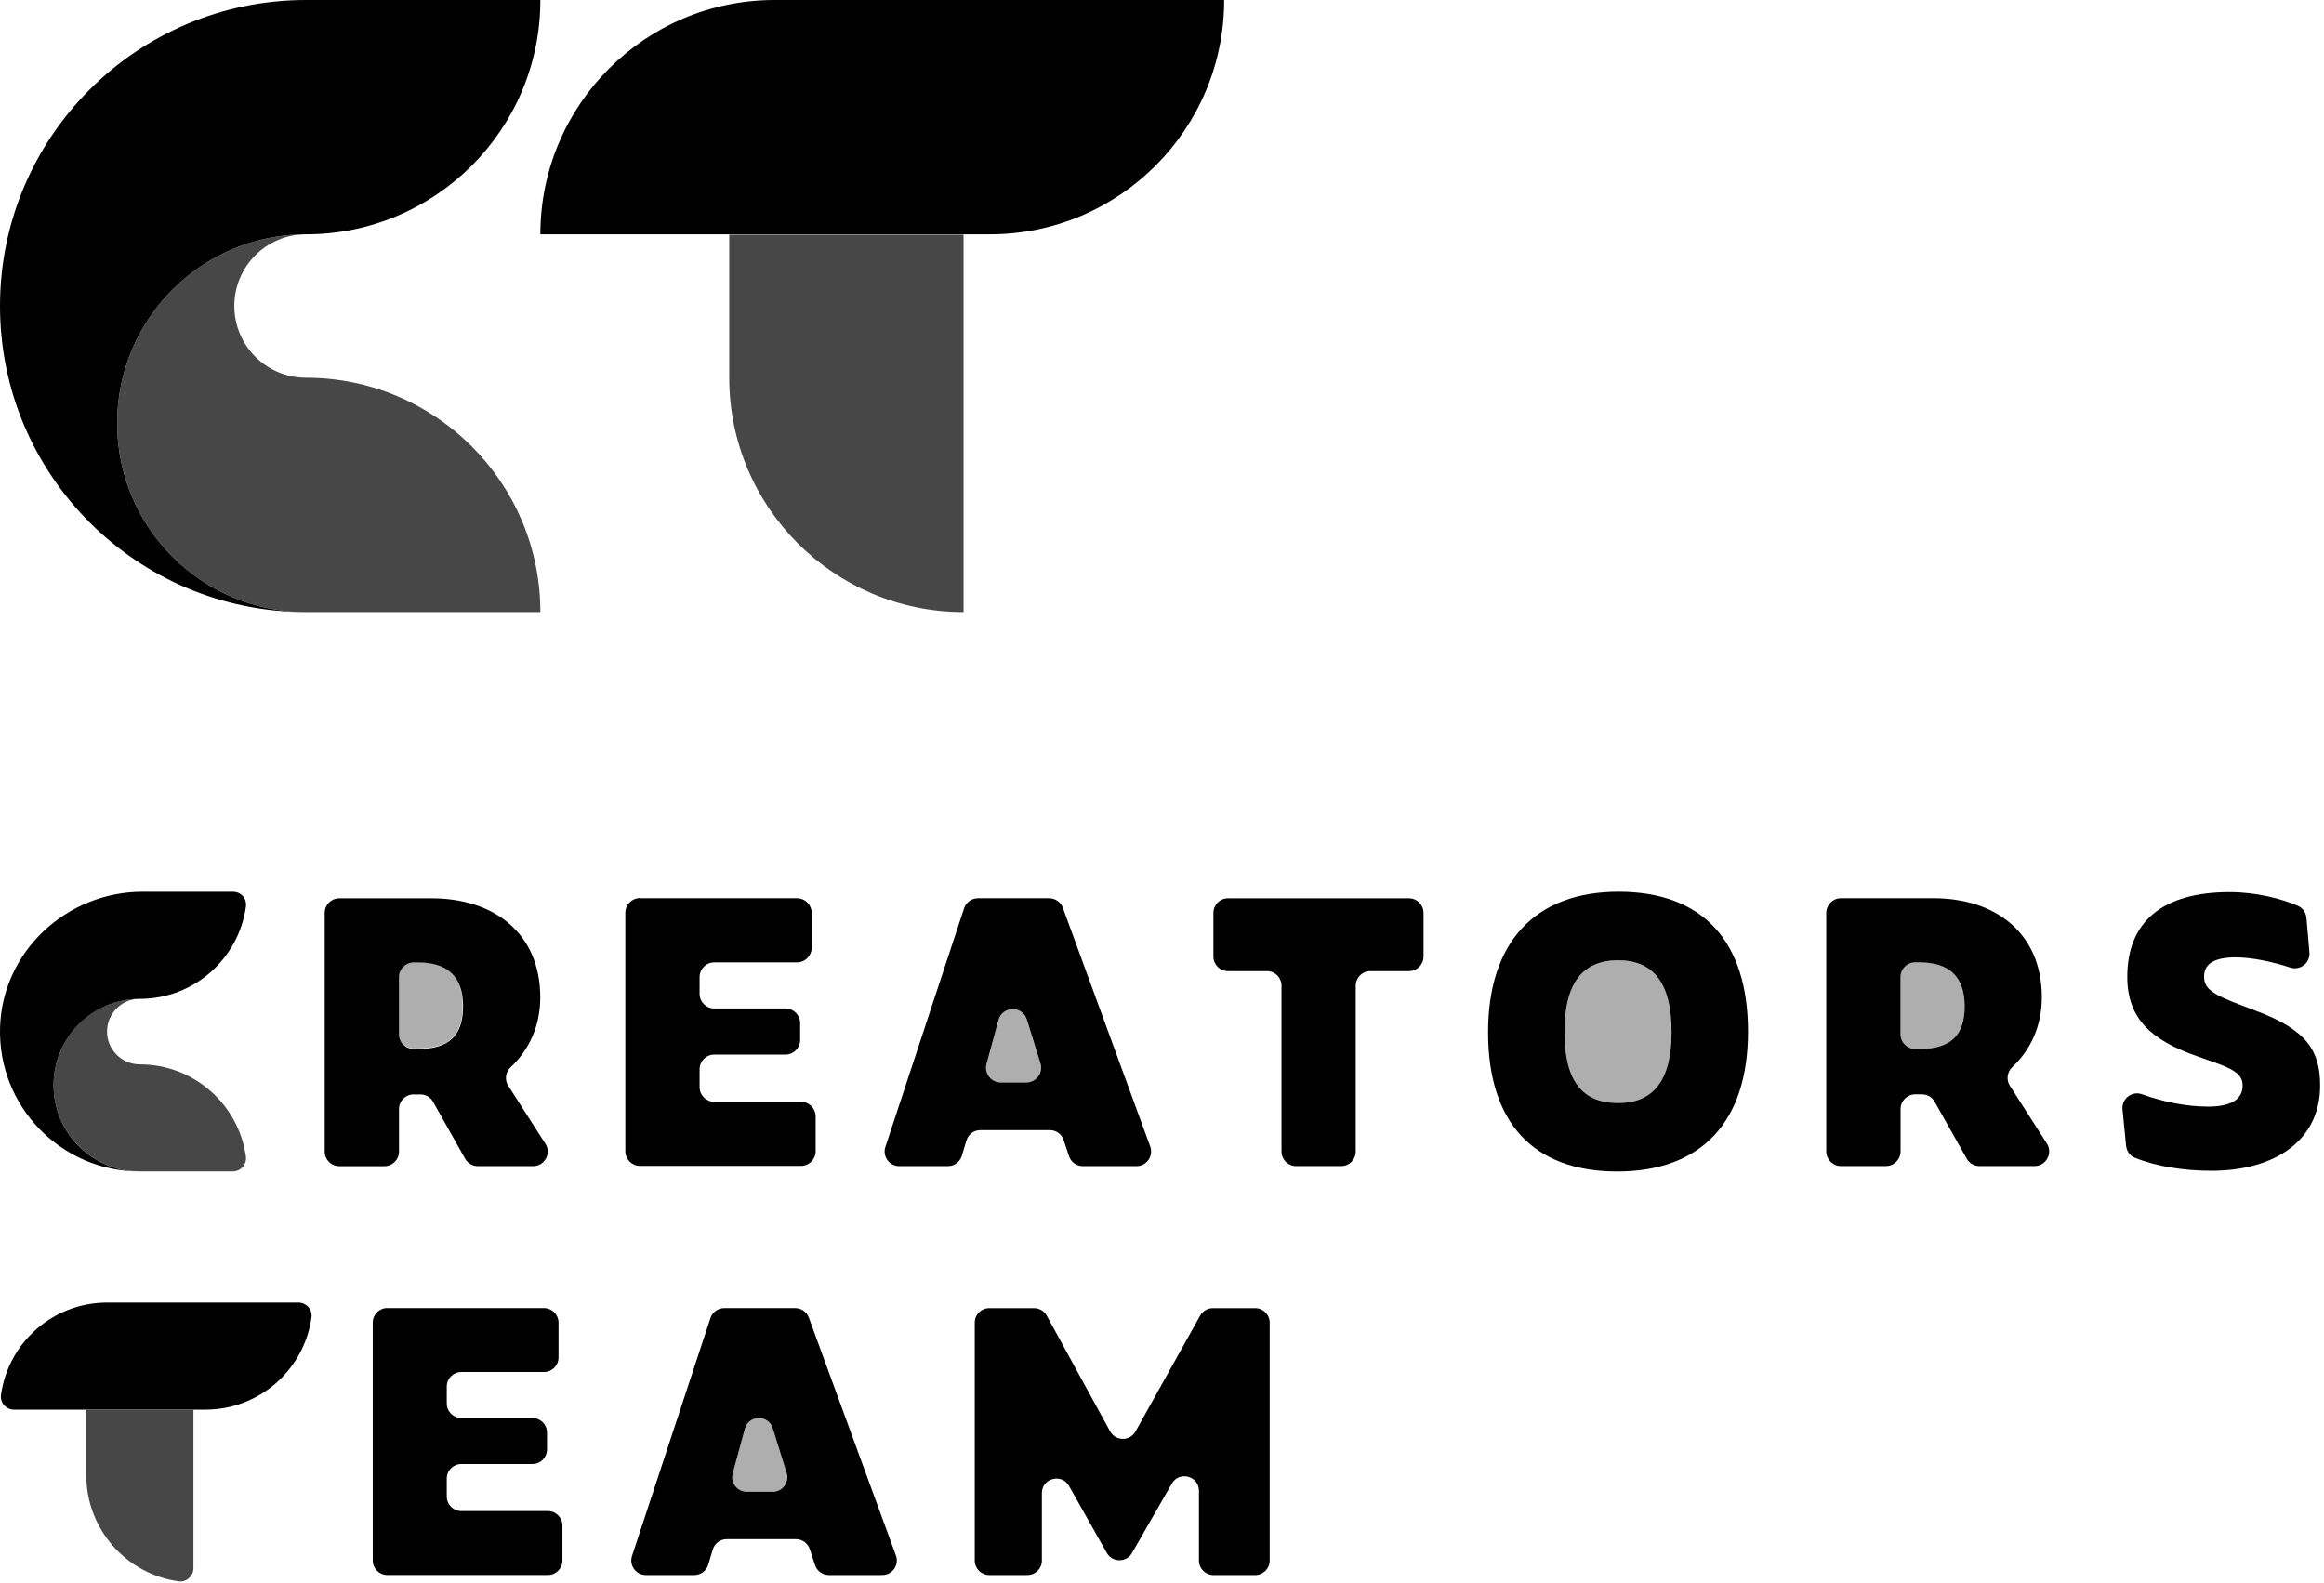
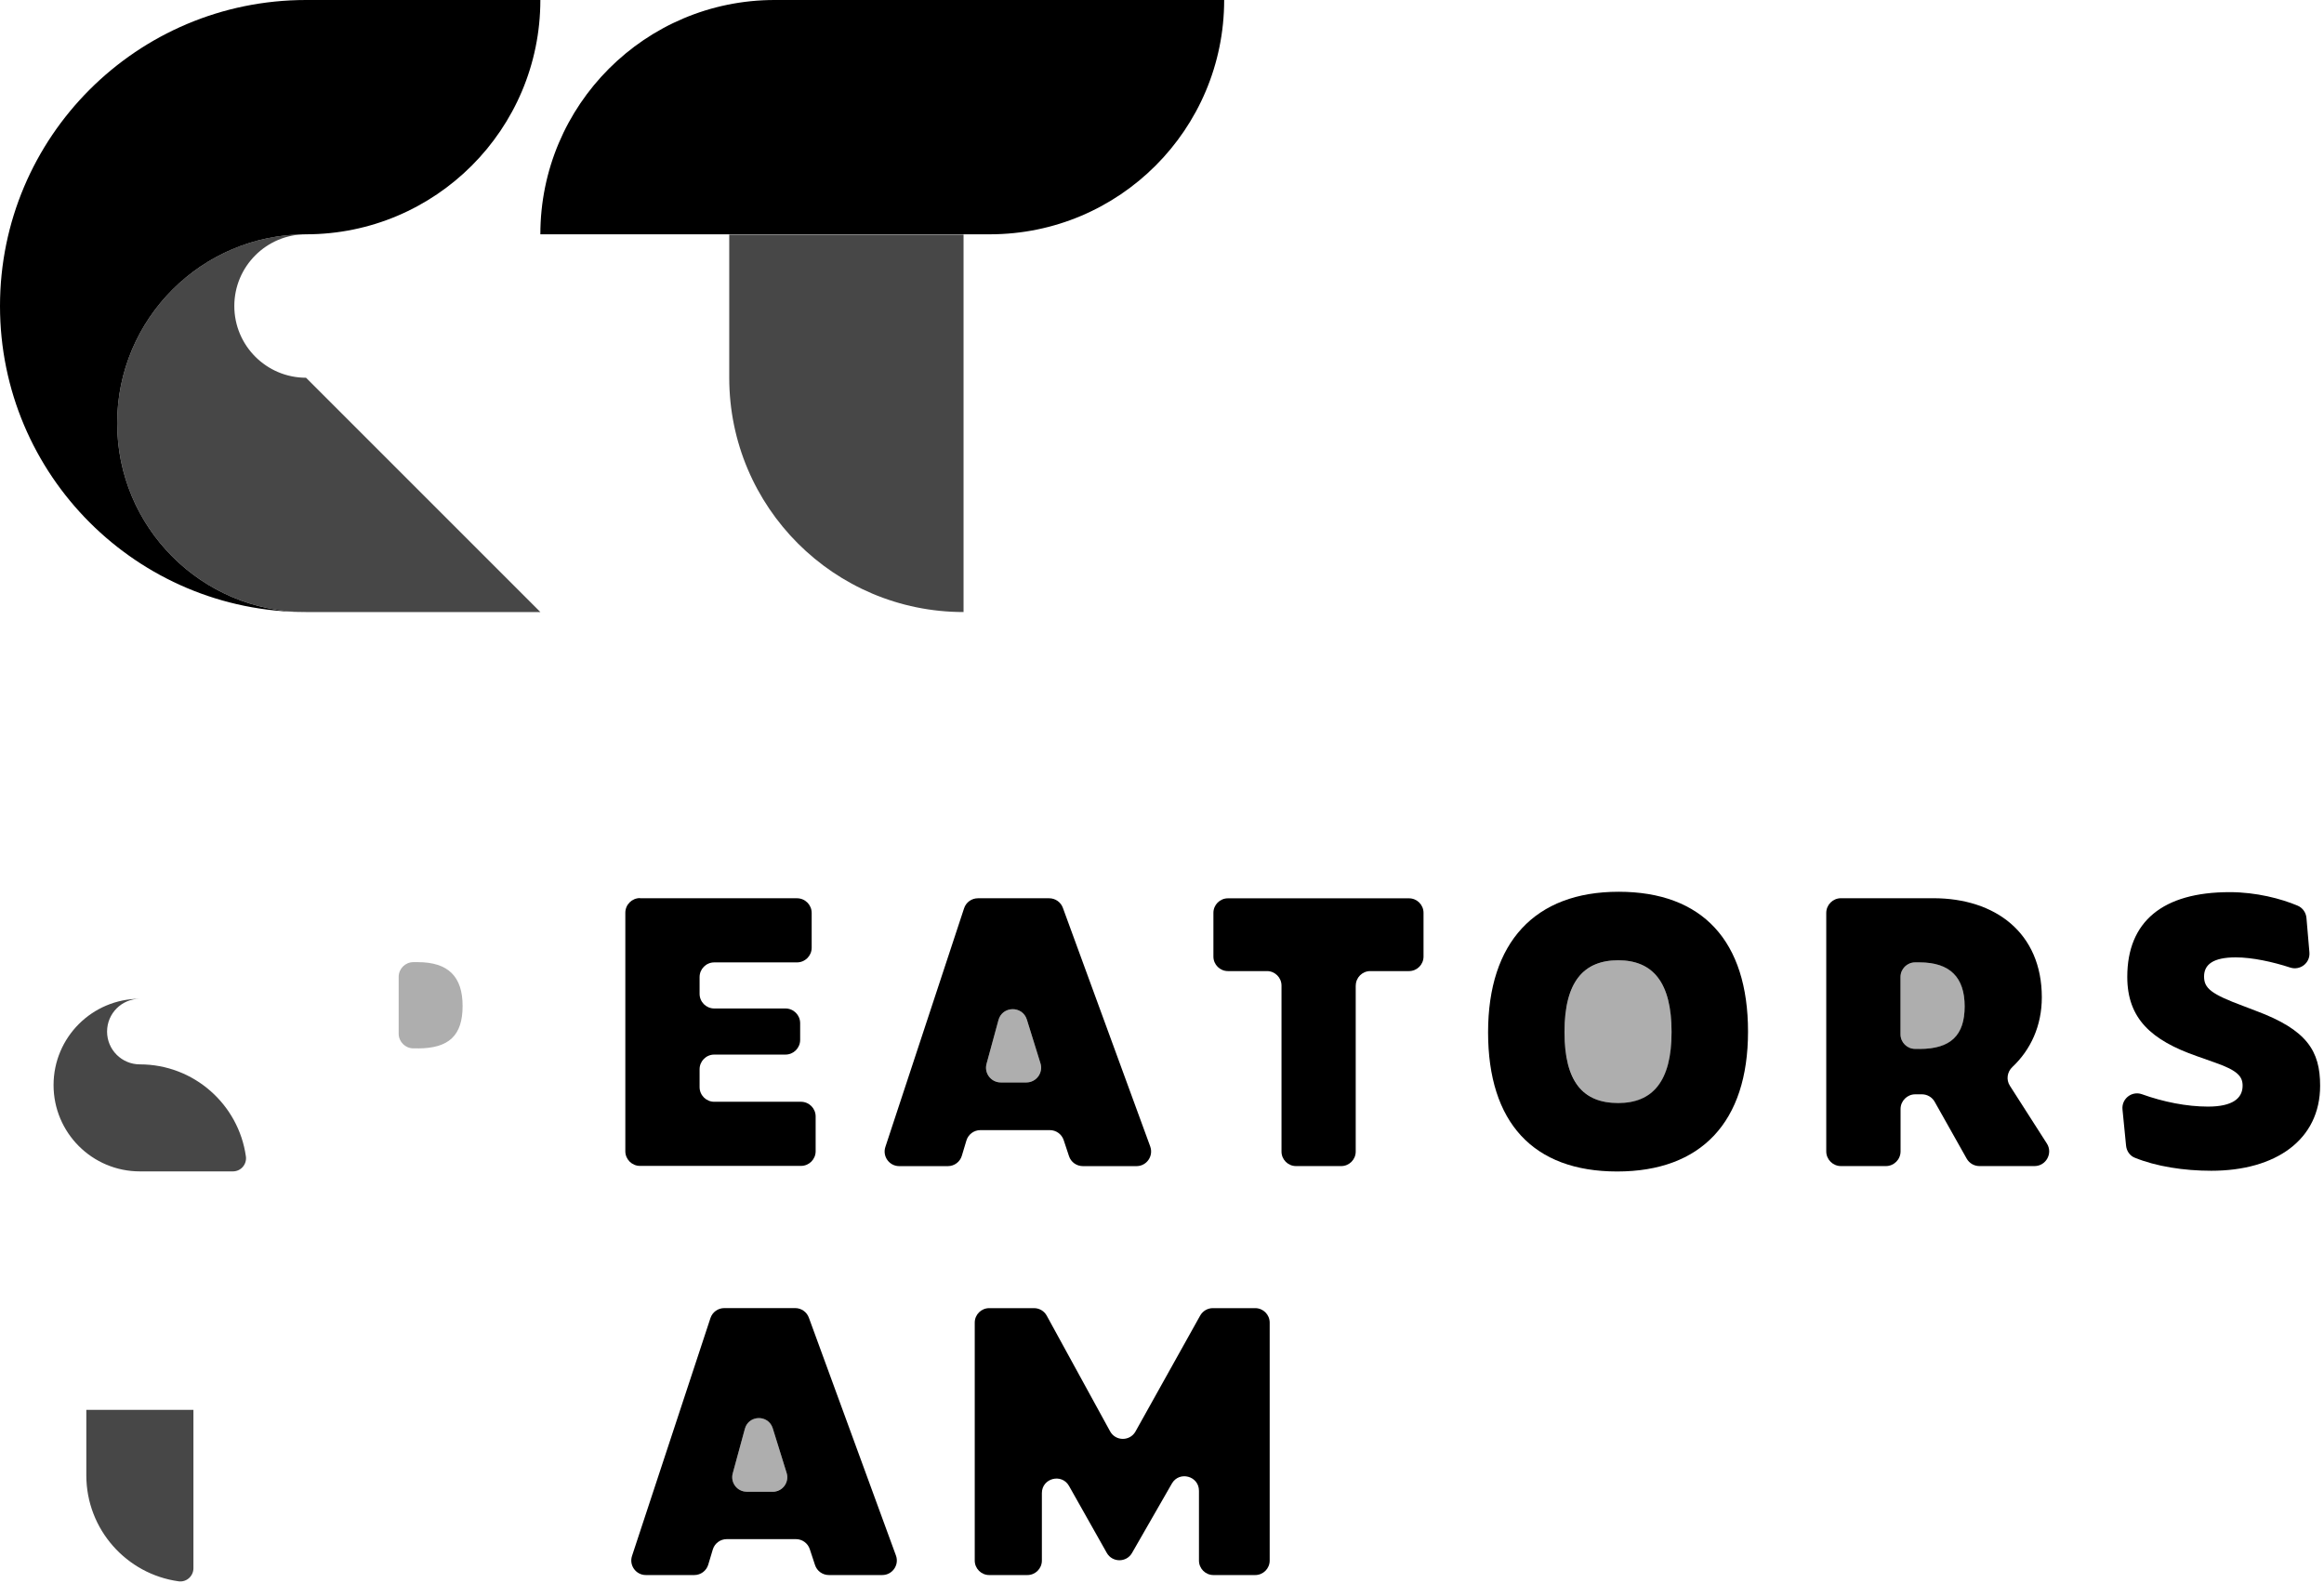
<svg xmlns="http://www.w3.org/2000/svg" id="Layer_1" viewBox="0 0 486 331">
  <defs>
    <style>.cls-1{opacity:.32;}.cls-1,.cls-2,.cls-3{stroke-width:0px;}.cls-3{opacity:.72;}</style>
  </defs>
  <path class="cls-2" d="m64,0C28.65,0,0,28.65,0,64s28.65,64,64,64c-21.82,0-39.5-17.68-39.5-39.5s17.68-39.5,39.5-39.5c27.06,0,49-21.94,49-49h-49Z" />
-   <path class="cls-3" d="m64,79c-8.28,0-15-6.72-15-15s6.72-15,15-15c-21.82,0-39.5,17.68-39.5,39.5s17.68,39.5,39.5,39.5h49c0-27.06-21.94-49-49-49Z" />
+   <path class="cls-3" d="m64,79c-8.28,0-15-6.72-15-15s6.72-15,15-15c-21.82,0-39.5,17.68-39.5,39.5s17.68,39.5,39.5,39.5h49Z" />
  <path class="cls-2" d="m207,0h-45c-27.06,0-49,21.94-49,49h94c27.06,0,49-21.94,49-49h-49Z" />
  <path class="cls-3" d="m152.5,49.07v29.93c0,27.06,21.94,49,49,49V49.07h-49Z" />
-   <path class="cls-2" d="m29.86,186.5c-15.94,0-29.41,12.5-29.85,28.43-.45,16.53,12.81,30.07,29.24,30.07-9.97,0-18.05-8.08-18.05-18.05s8.08-18.05,18.05-18.05c11.32,0,20.68-8.4,22.18-19.3.23-1.7-1.01-3.09-2.73-3.09h-18.85Z" />
  <path class="cls-3" d="m51.42,241.84c-1.53-10.87-10.88-19.24-22.17-19.24-3.79,0-6.86-3.07-6.86-6.86s3.07-6.86,6.86-6.86c-9.97,0-18.05,8.08-18.05,18.05s8.08,18.05,18.05,18.05h19.46c1.68,0,2.95-1.49,2.71-3.16Z" />
  <path class="cls-1" d="m87.35,219.26c6.54,0,9.39-2.7,9.39-8.87s-3.01-9.17-9.39-9.17h-.9c-1.7,0-3.08,1.38-3.08,3.08v11.87c0,1.7,1.38,3.08,3.08,3.08h.9Z" />
  <path class="cls-2" d="m133.84,187.86h32.83c1.7,0,3.07,1.38,3.07,3.07v7.27c0,1.7-1.38,3.07-3.07,3.07h-17.3c-1.7,0-3.07,1.38-3.07,3.07v3.5c0,1.7,1.38,3.07,3.07,3.07h14.89c1.7,0,3.07,1.38,3.07,3.07v3.5c0,1.7-1.38,3.07-3.07,3.07h-14.89c-1.7,0-3.07,1.38-3.07,3.07v3.73c0,1.7,1.38,3.07,3.07,3.07h18.13c1.7,0,3.07,1.38,3.07,3.07v7.27c0,1.7-1.38,3.07-3.07,3.07h-33.66c-1.7,0-3.07-1.38-3.07-3.07v-49.87c0-1.7,1.38-3.07,3.07-3.07Z" />
  <path class="cls-1" d="m217.58,222.37l-2.84-9.14c-.92-2.95-5.13-2.88-5.94.11l-2.49,9.14c-.53,1.97.95,3.9,2.98,3.9h5.33c2.08,0,3.57-2.02,2.95-4.01Z" />
  <path class="cls-2" d="m283.51,206.13v34.7c0,1.68-1.36,3.04-3.04,3.04h-9.44c-1.68,0-3.04-1.36-3.04-3.04v-34.7c0-1.68-1.36-3.04-3.04-3.04h-8.16c-1.68,0-3.04-1.36-3.04-3.04v-9.14c0-1.68,1.36-3.04,3.04-3.04h37.86c1.68,0,3.04,1.36,3.04,3.04v9.14c0,1.68-1.36,3.04-3.04,3.04h-8.09c-1.68,0-3.04,1.36-3.04,3.04Z" />
  <path class="cls-1" d="m349.56,215.83c0-10.4-3.92-15-11.16-15s-11.23,4.6-11.23,15,3.92,14.85,11.23,14.85,11.16-4.45,11.16-14.85Z" />
  <path class="cls-1" d="m401.43,219.37c6.56,0,9.42-2.71,9.42-8.9s-3.02-9.2-9.42-9.2h-.94c-1.68,0-3.05,1.37-3.05,3.05v11.99c0,1.68,1.37,3.05,3.05,3.05h.94Z" />
  <path class="cls-2" d="m444.61,239.62l-.75-7.59c-.22-2.23,1.95-3.94,4.06-3.19,4.47,1.61,9.38,2.59,13.82,2.59,5.13,0,7.24-1.73,7.24-4.37,0-1.88-.98-3.17-5.73-4.82l-3.84-1.36c-9.5-3.32-14.55-7.84-14.55-16.58,0-11.61,7.46-17.72,21.41-17.72,5.56,0,10.75,1.36,14.22,2.83,1.04.44,1.74,1.43,1.84,2.56l.62,7.21c.19,2.21-1.94,3.86-4.05,3.16-3.56-1.17-7.91-2.12-11.35-2.12-4.75,0-6.63,1.51-6.63,4s1.51,3.69,8.22,6.18l2.56.98c10.78,4,13.49,8.44,13.49,15.68,0,11.31-9.27,17.79-22.77,17.79-5.7,0-11.52-.9-16.02-2.74-1.01-.41-1.68-1.4-1.79-2.49Z" />
-   <path class="cls-2" d="m80.99,273.57h32.77c1.68,0,3.04,1.36,3.04,3.04v7.29c0,1.68-1.36,3.04-3.04,3.04h-17.29c-1.68,0-3.04,1.36-3.04,3.04v3.54c0,1.68,1.36,3.04,3.04,3.04h14.88c1.68,0,3.04,1.36,3.04,3.04v3.54c0,1.68-1.36,3.04-3.04,3.04h-14.88c-1.68,0-3.04,1.36-3.04,3.04v3.76c0,1.68,1.36,3.04,3.04,3.04h18.11c1.68,0,3.04,1.36,3.04,3.04v7.29c0,1.68-1.36,3.04-3.04,3.04h-33.59c-1.68,0-3.04-1.36-3.04-3.04v-49.75c0-1.68,1.36-3.04,3.04-3.04Z" />
  <path class="cls-1" d="m164.5,308.03l-2.9-9.33c-.9-2.9-5.03-2.83-5.83.1l-2.54,9.33c-.52,1.93.93,3.83,2.93,3.83h5.43c2.05,0,3.51-1.98,2.9-3.94Z" />
  <path class="cls-2" d="m217.88,312.26v14.11c0,1.68-1.36,3.03-3.03,3.03h-7.98c-1.68,0-3.03-1.36-3.03-3.03v-49.76c0-1.68,1.36-3.03,3.03-3.03h9.37c1.11,0,2.13.6,2.66,1.58l13.25,24.19c1.15,2.09,4.15,2.1,5.31.02l13.52-24.23c.54-.96,1.55-1.56,2.65-1.56h8.86c1.68,0,3.03,1.36,3.03,3.03v49.76c0,1.68-1.36,3.03-3.03,3.03h-8.73c-1.68,0-3.03-1.36-3.03-3.03v-14.59c0-3.11-4.12-4.21-5.67-1.51-2.78,4.84-5.55,9.67-8.33,14.51-1.17,2.04-4.12,2.03-5.28-.02-2.63-4.66-5.26-9.33-7.89-13.99-1.53-2.72-5.68-1.63-5.68,1.49Z" />
-   <path class="cls-2" d="m114.04,239.18l-7.76-12.12c-.8-1.25-.56-2.87.52-3.88,3.83-3.59,6.18-8.61,6.18-14.58,0-13.49-9.73-20.73-22.69-20.73h-19.34c-1.68,0-3.05,1.36-3.05,3.05v49.92c0,1.68,1.36,3.05,3.05,3.05h9.44c1.68,0,3.05-1.36,3.05-3.05v-8.91c0-1.68,1.36-3.05,3.05-3.05h1.43c1.1,0,2.12.59,2.65,1.55l6.7,11.9c.54.96,1.55,1.55,2.65,1.55h11.57c2.41,0,3.86-2.66,2.57-4.69Zm-26.62-19.81h-.9c-1.71,0-3.09-1.38-3.09-3.09v-11.91c0-1.71,1.38-3.09,3.09-3.09h.9c6.41,0,9.42,3.17,9.42,9.2s-2.87,8.9-9.42,8.9Z" />
  <path class="cls-2" d="m240.54,239.77l-18.27-49.91c-.44-1.2-1.58-2-2.87-2h-14.89c-1.32,0-2.49.84-2.9,2.1l-16.46,49.91c-.65,1.97.82,4.01,2.9,4.01h10.17c1.35,0,2.54-.88,2.92-2.17l.96-3.19c.39-1.29,1.58-2.17,2.92-2.17h14.52c1.32,0,2.48.84,2.9,2.09l1.11,3.35c.41,1.25,1.58,2.09,2.9,2.09h11.22c2.12,0,3.59-2.11,2.87-4.1Zm-25.92-13.39h-5.33c-2.04,0-3.52-1.94-2.98-3.9l2.49-9.14c.81-2.99,5.02-3.06,5.94-.11l2.84,9.14c.62,1.99-.87,4.01-2.95,4.01Z" />
  <path class="cls-2" d="m338.48,186.5c-17.49,0-27.29,10.56-27.29,29.4s9.42,29.1,26.99,29.1,27.37-10.33,27.37-29.25-9.5-29.25-27.06-29.25Zm-.08,44.18c-7.31,0-11.23-4.37-11.23-14.85s3.99-15,11.23-15,11.16,4.6,11.16,15-3.99,14.85-11.16,14.85Z" />
  <path class="cls-2" d="m428.03,239.13l-7.72-12.06c-.81-1.26-.57-2.89.52-3.92,3.82-3.59,6.16-8.6,6.16-14.57,0-13.49-9.73-20.73-22.69-20.73h-19.31c-1.7,0-3.08,1.38-3.08,3.08v49.86c0,1.7,1.38,3.08,3.08,3.08h9.38c1.7,0,3.08-1.38,3.08-3.08v-8.85c0-1.7,1.38-3.08,3.08-3.08h1.38c1.11,0,2.14.6,2.68,1.57l6.68,11.87c.54.97,1.57,1.57,2.68,1.57h11.5c2.43,0,3.9-2.69,2.59-4.73Zm-26.6-19.77h-.94c-1.68,0-3.05-1.37-3.05-3.05v-11.99c0-1.68,1.37-3.05,3.05-3.05h.94c6.41,0,9.42,3.17,9.42,9.2s-2.87,8.9-9.42,8.9Z" />
  <path class="cls-2" d="m187.36,325.31l-18.21-49.74c-.44-1.2-1.58-2-2.86-2h-14.83c-1.31,0-2.48.84-2.89,2.09l-16.4,49.74c-.65,1.97.82,4,2.89,4h10.13c1.35,0,2.53-.88,2.92-2.17l.95-3.17c.39-1.29,1.57-2.17,2.92-2.17h14.47c1.31,0,2.48.84,2.89,2.09l1.1,3.33c.41,1.25,1.58,2.09,2.89,2.09h11.17c2.12,0,3.59-2.11,2.86-4.09Zm-25.77-13.34h-5.43c-2,0-3.45-1.9-2.93-3.83l2.54-9.33c.8-2.93,4.93-3,5.83-.1l2.9,9.33c.61,1.95-.85,3.94-2.9,3.94Z" />
-   <path class="cls-2" d="m42.96,272.42h-20.57c-11.32,0-20.68,8.4-22.18,19.3-.23,1.64,1.07,3.09,2.73,3.09h40.02c11.32,0,20.68-8.4,22.18-19.3.23-1.64-1.07-3.09-2.73-3.09h-19.46Z" />
  <path class="cls-3" d="m18.05,294.85v13.68c0,11.32,8.4,20.67,19.3,22.18,1.64.23,3.1-1.08,3.1-2.73v-19.45s0-13.68,0-13.68h-22.39Z" />
</svg>